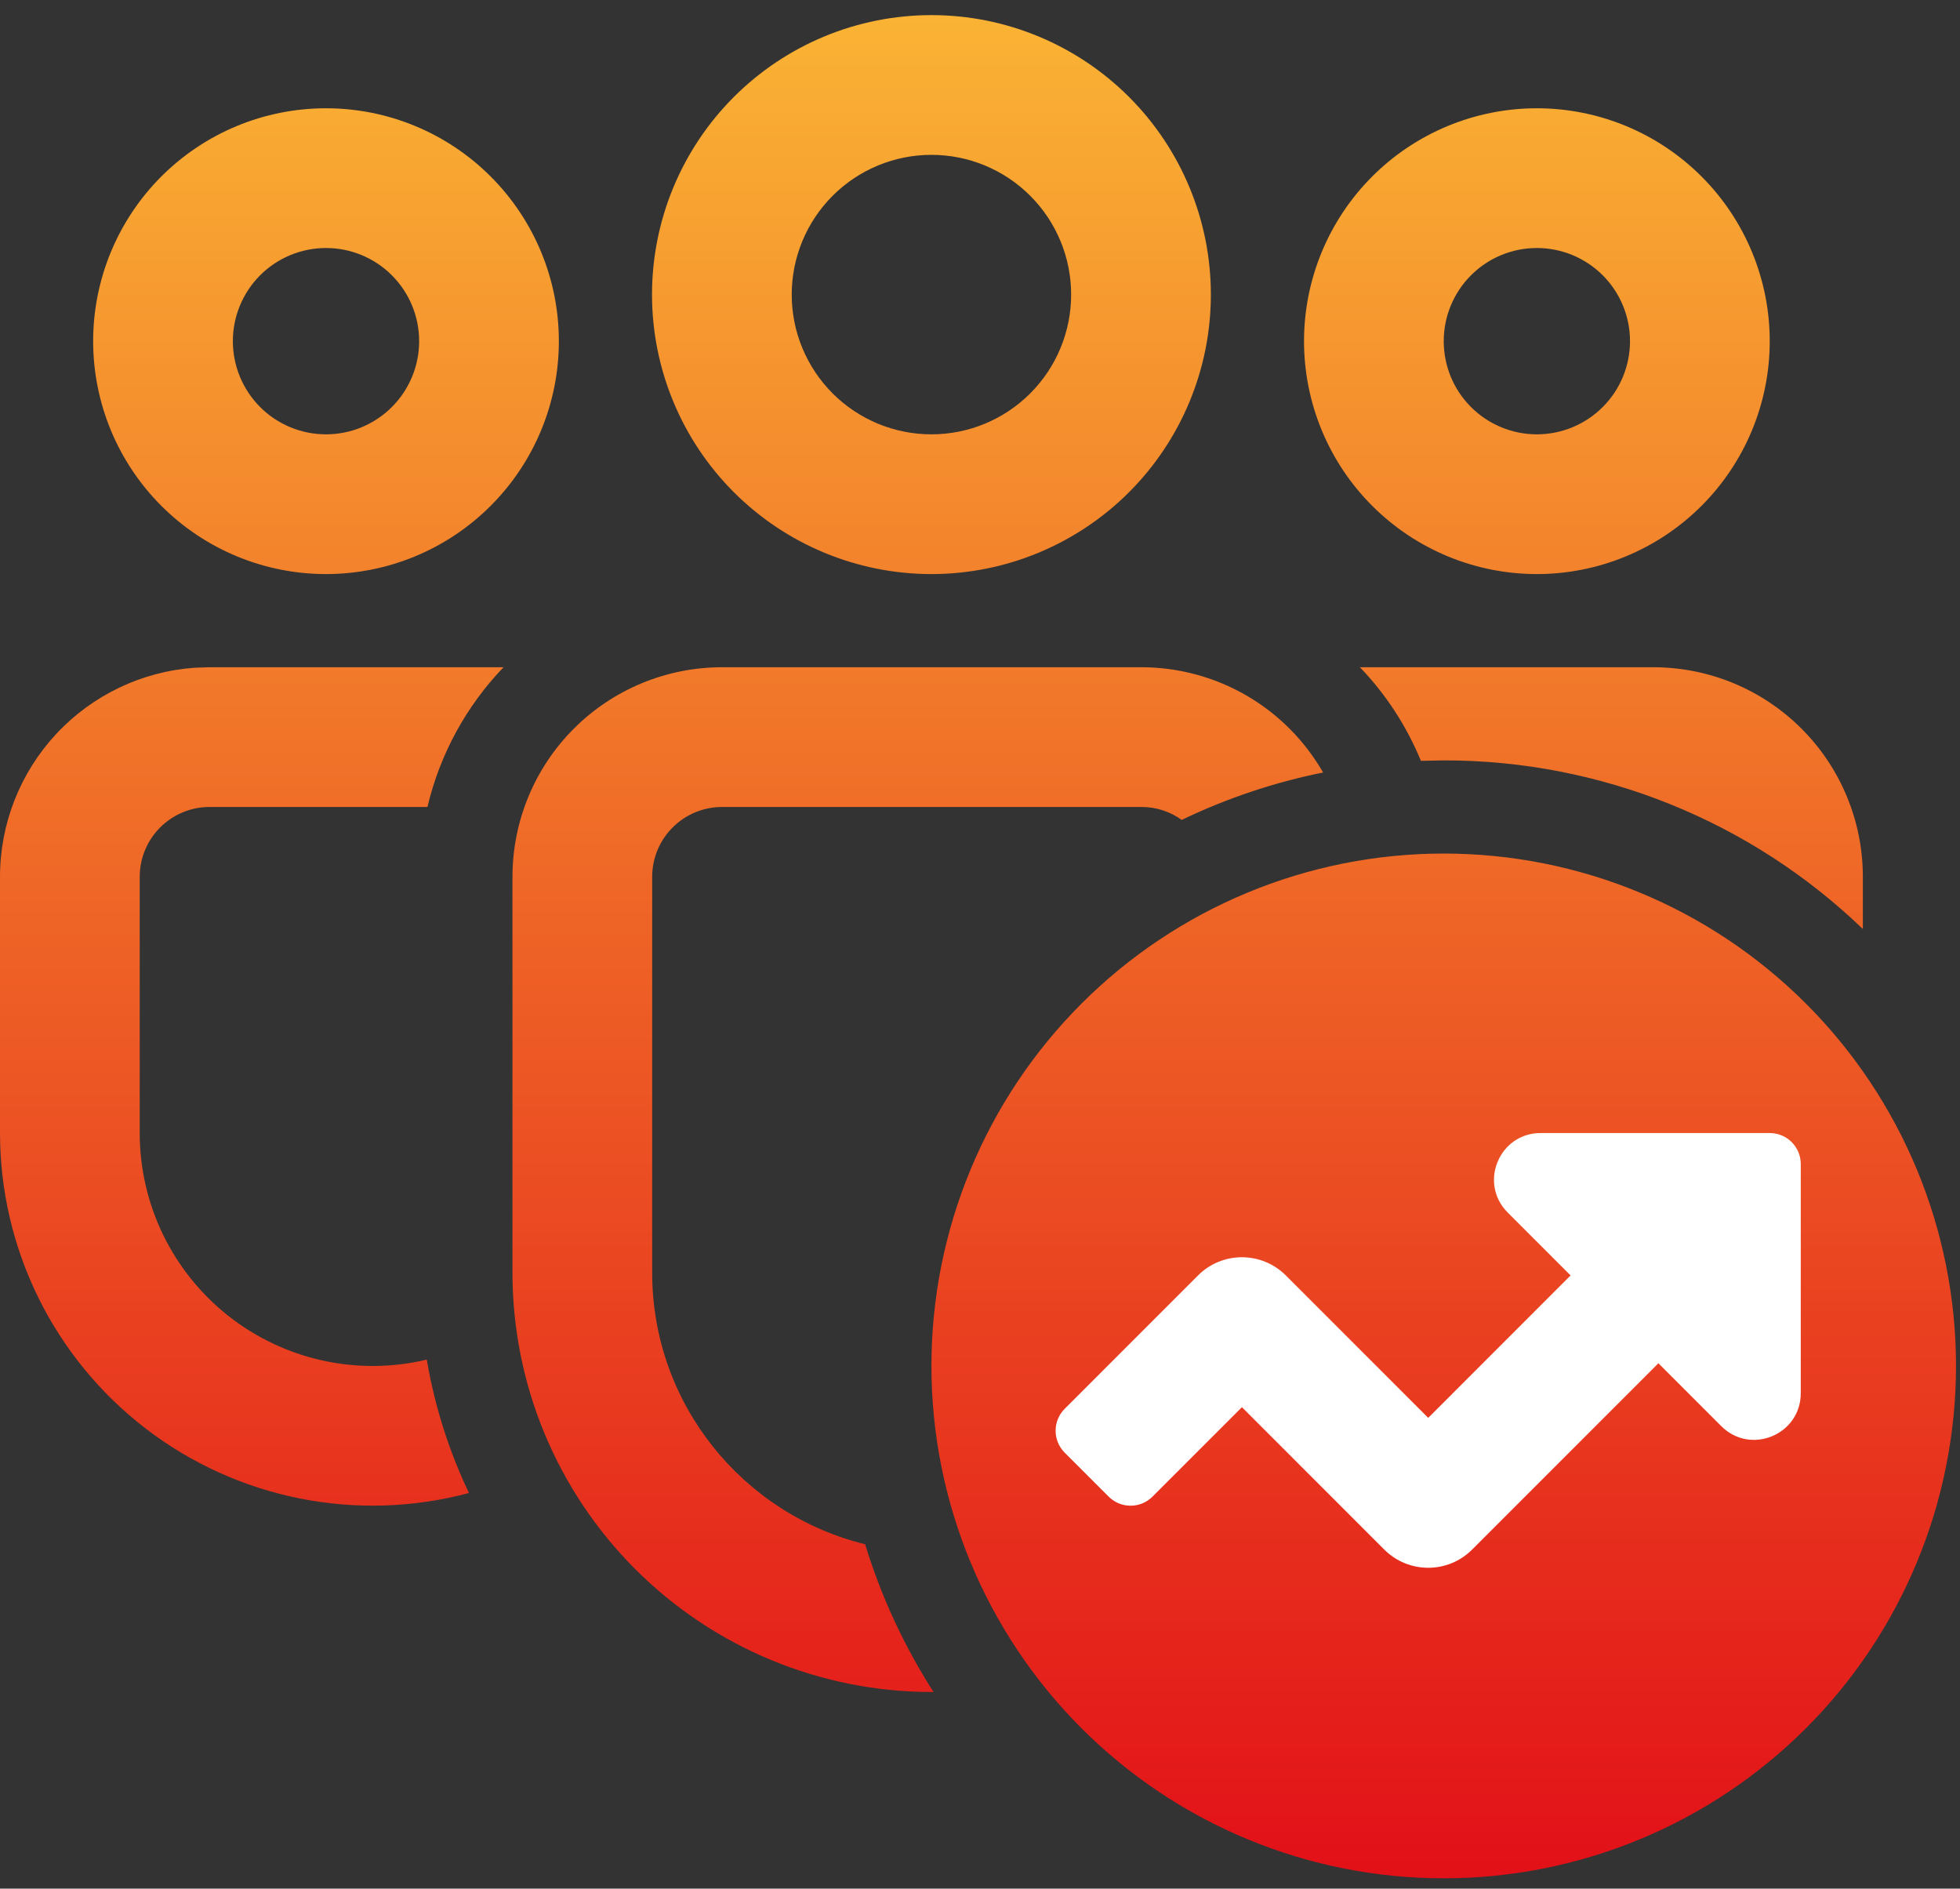
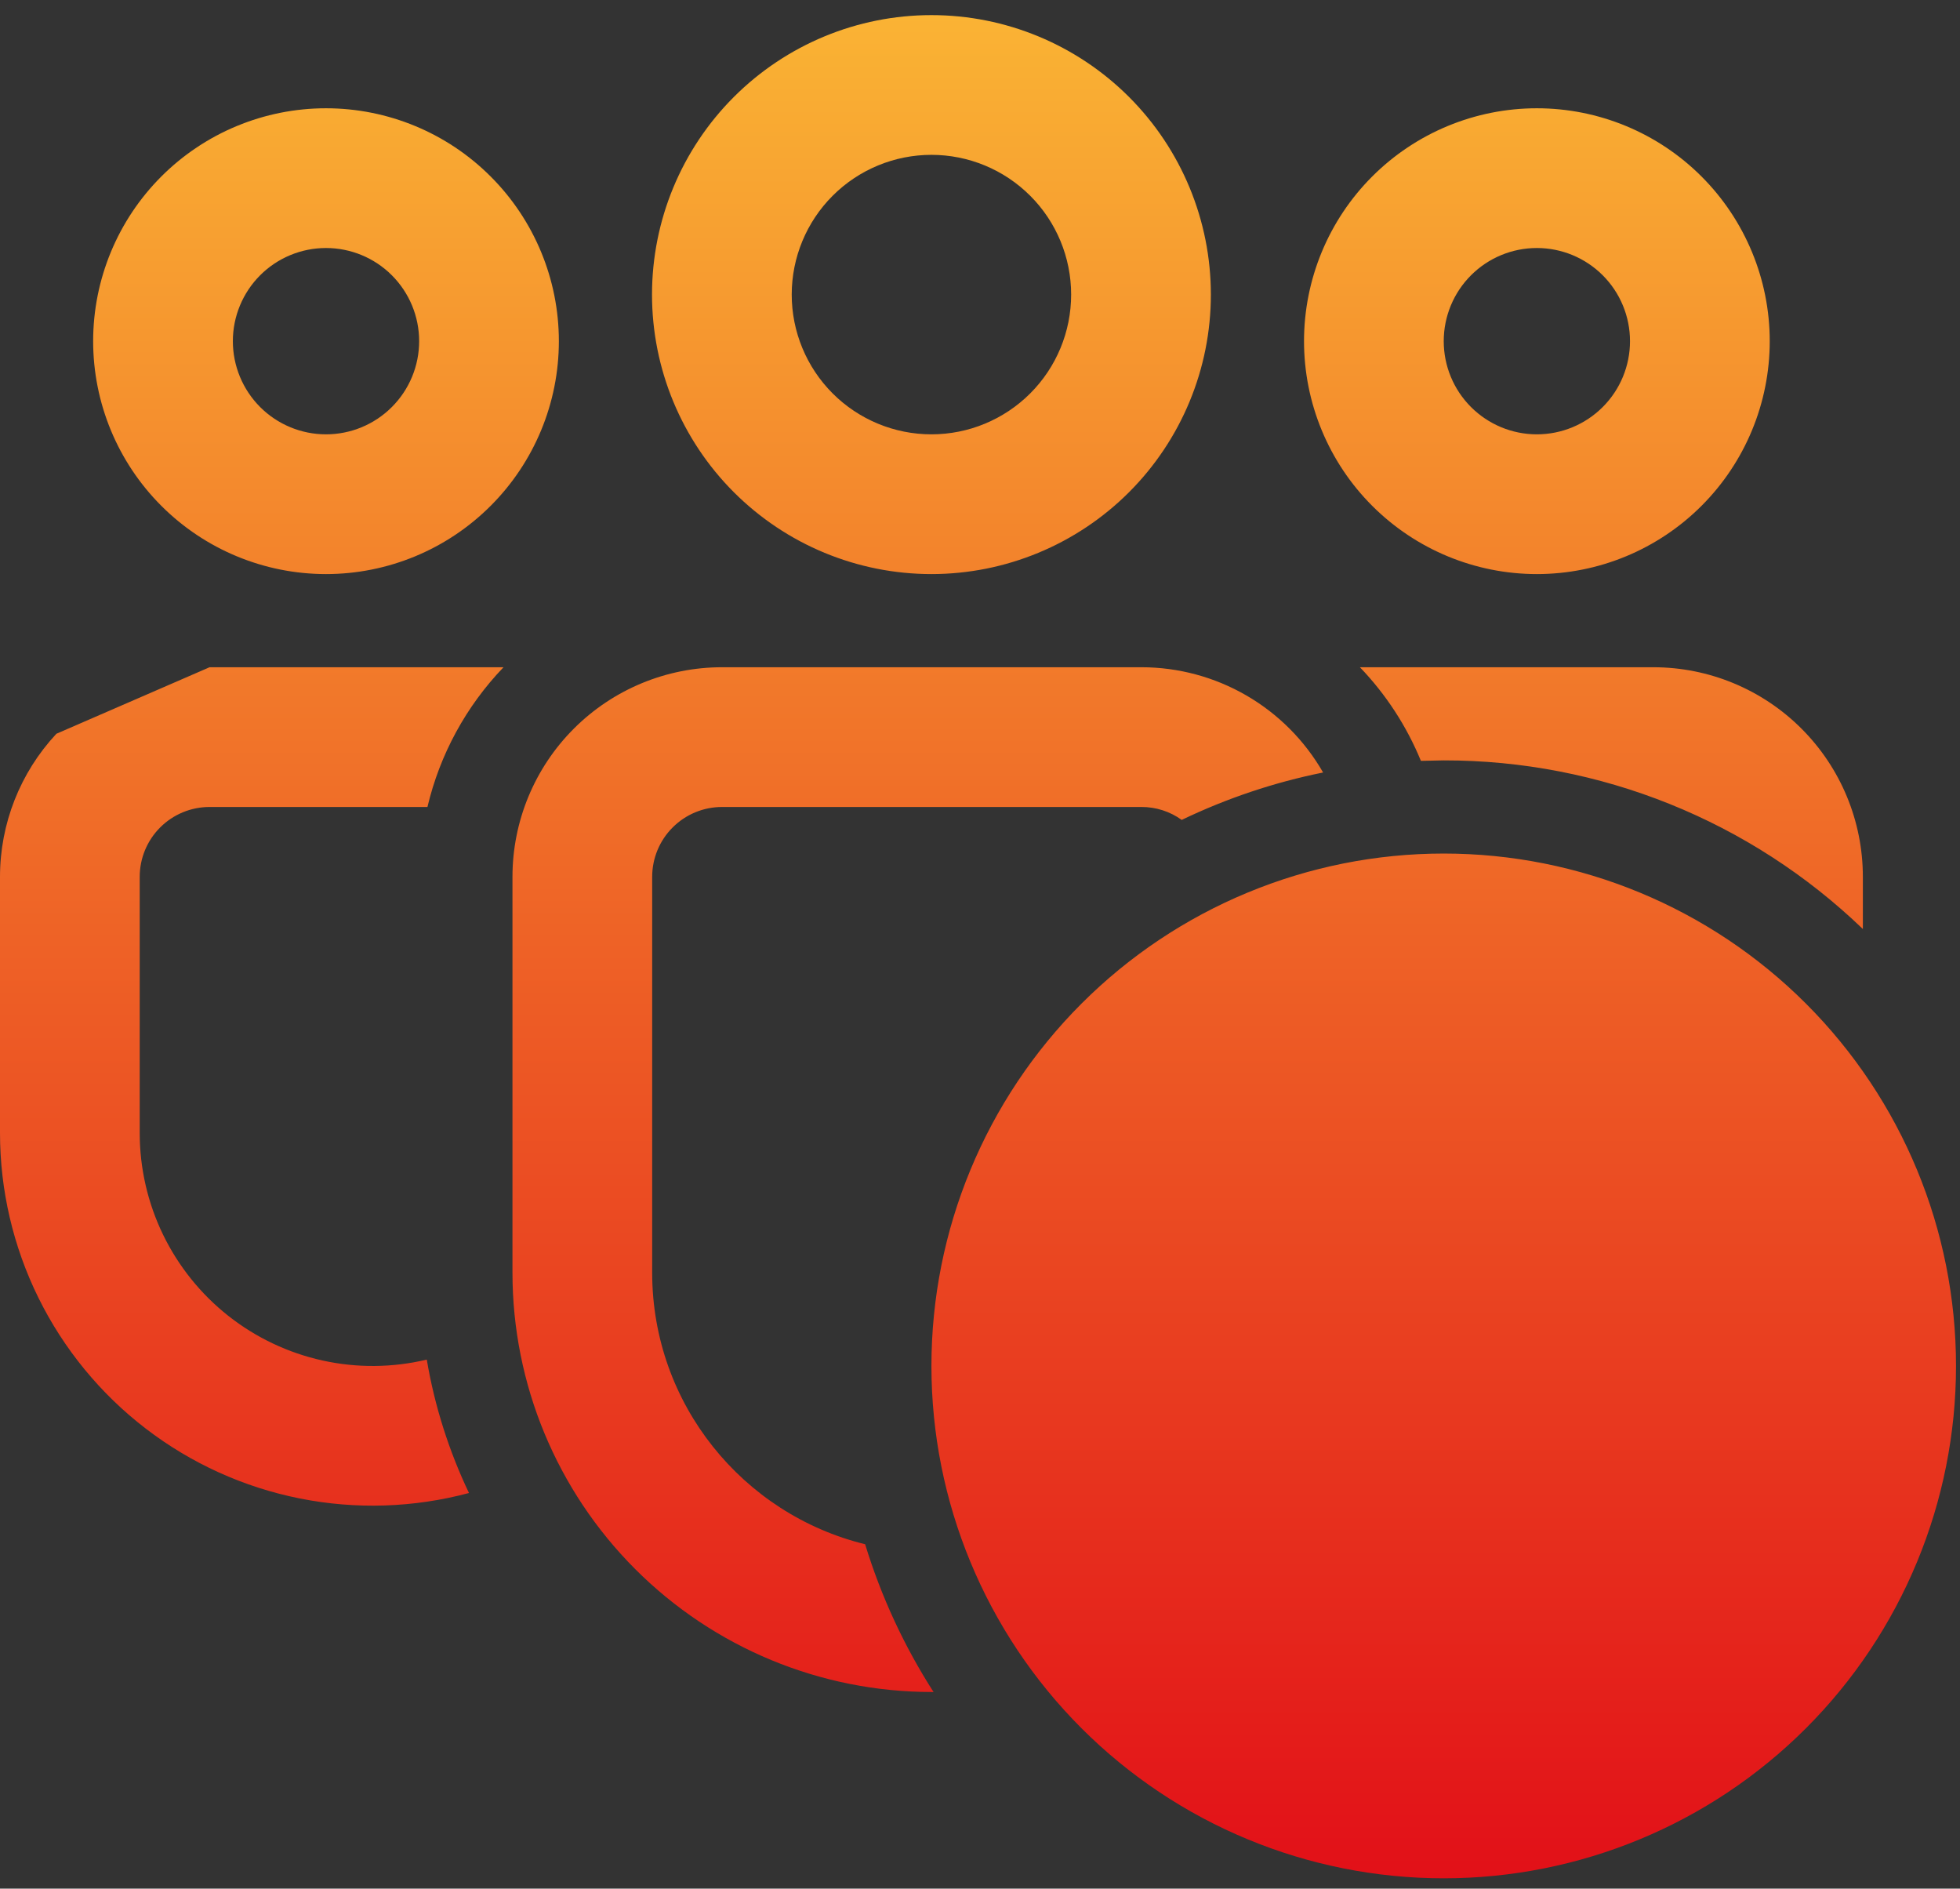
<svg xmlns="http://www.w3.org/2000/svg" width="82" height="79" viewBox="0 0 82 79" fill="none">
  <rect x="0" y="0" width="82" height="79" fill="#333333" stroke="none" />
  <g id="Group 10">
    <g id="Group 7">
-       <path id="Vector" d="M60.401 35.703C66.085 35.703 71.536 37.961 75.556 41.981C79.575 46 81.833 51.451 81.833 57.136C81.833 62.82 79.575 68.271 75.556 72.291C71.536 76.31 66.085 78.568 60.401 78.568C54.716 78.568 49.265 76.31 45.246 72.291C41.226 68.271 38.968 62.82 38.968 57.136C38.968 51.451 41.226 46 45.246 41.981C49.265 37.961 54.716 35.703 60.401 35.703ZM47.752 27.91C49.294 27.91 50.809 28.317 52.144 29.09C53.479 29.863 54.586 30.975 55.354 32.313C53.308 32.725 51.321 33.392 49.439 34.296C48.948 33.942 48.357 33.753 47.752 33.755H30.208C29.433 33.755 28.69 34.063 28.142 34.611C27.593 35.159 27.285 35.902 27.285 36.677V53.235C27.285 58.73 31.081 63.343 36.194 64.594C36.862 66.777 37.825 68.857 39.058 70.778L38.98 70.775C34.328 70.775 29.867 68.927 26.578 65.637C23.288 62.348 21.44 57.887 21.44 53.235V36.677C21.44 34.352 22.364 32.122 24.008 30.478C25.653 28.833 27.883 27.91 30.208 27.91H47.752ZM21.066 27.91C19.502 29.538 18.402 31.557 17.883 33.755H8.768C7.993 33.755 7.249 34.063 6.701 34.611C6.153 35.159 5.845 35.902 5.845 36.677V47.39C5.845 48.862 6.178 50.316 6.82 51.641C7.463 52.966 8.397 54.129 9.552 55.041C10.708 55.953 12.056 56.592 13.494 56.909C14.932 57.226 16.423 57.213 17.855 56.871C18.186 58.835 18.791 60.709 19.62 62.451C17.311 63.069 14.89 63.147 12.545 62.68C10.2 62.213 7.994 61.213 6.098 59.757C4.201 58.301 2.665 56.428 1.607 54.284C0.55 52.14 4.79962e-05 49.781 6.62408e-08 47.39V36.677C-0 34.456 0.843 32.317 2.359 30.693C3.875 29.069 5.951 28.081 8.168 27.929L8.768 27.91H21.066ZM69.168 27.91C71.494 27.91 73.724 28.833 75.368 30.478C77.013 32.122 77.936 34.352 77.936 36.677V38.86C73.225 34.326 66.939 31.798 60.401 31.806L59.446 31.826C58.849 30.372 57.983 29.043 56.894 27.91H69.168ZM64.297 4.529C66.881 4.529 69.359 5.555 71.186 7.382C73.013 9.209 74.04 11.687 74.04 14.271C74.04 16.855 73.013 19.332 71.186 21.159C69.359 22.986 66.881 24.013 64.297 24.013C61.714 24.013 59.236 22.986 57.409 21.159C55.582 19.332 54.556 16.855 54.556 14.271C54.556 11.687 55.582 9.209 57.409 7.382C59.236 5.555 61.714 4.529 64.297 4.529ZM38.968 0.632C42.069 0.632 45.042 1.864 47.235 4.056C49.427 6.248 50.659 9.222 50.659 12.322C50.659 15.423 49.427 18.396 47.235 20.589C45.042 22.781 42.069 24.013 38.968 24.013C35.868 24.013 32.894 22.781 30.702 20.589C28.509 18.396 27.278 15.423 27.278 12.322C27.278 9.222 28.509 6.248 30.702 4.056C32.894 1.864 35.868 0.632 38.968 0.632ZM13.639 4.529C16.223 4.529 18.701 5.555 20.527 7.382C22.355 9.209 23.381 11.687 23.381 14.271C23.381 16.855 22.355 19.332 20.527 21.159C18.701 22.986 16.223 24.013 13.639 24.013C11.055 24.013 8.577 22.986 6.75 21.159C4.923 19.332 3.897 16.855 3.897 14.271C3.897 11.687 4.923 9.209 6.75 7.382C8.577 5.555 11.055 4.529 13.639 4.529ZM64.297 10.374C63.264 10.374 62.273 10.784 61.542 11.515C60.811 12.246 60.401 13.237 60.401 14.271C60.401 15.304 60.811 16.295 61.542 17.026C62.273 17.757 63.264 18.168 64.297 18.168C65.331 18.168 66.322 17.757 67.053 17.026C67.784 16.295 68.194 15.304 68.194 14.271C68.194 13.237 67.784 12.246 67.053 11.515C66.322 10.784 65.331 10.374 64.297 10.374ZM38.968 6.477C37.418 6.477 35.931 7.093 34.835 8.189C33.739 9.285 33.123 10.772 33.123 12.322C33.123 13.873 33.739 15.359 34.835 16.456C35.931 17.552 37.418 18.168 38.968 18.168C40.518 18.168 42.005 17.552 43.101 16.456C44.198 15.359 44.813 13.873 44.813 12.322C44.813 10.772 44.198 9.285 43.101 8.189C42.005 7.093 40.518 6.477 38.968 6.477ZM13.639 10.374C12.605 10.374 11.614 10.784 10.883 11.515C10.153 12.246 9.742 13.237 9.742 14.271C9.742 15.304 10.153 16.295 10.883 17.026C11.614 17.757 12.605 18.168 13.639 18.168C14.672 18.168 15.664 17.757 16.394 17.026C17.125 16.295 17.536 15.304 17.536 14.271C17.536 13.237 17.125 12.246 16.394 11.515C15.664 10.784 14.672 10.374 13.639 10.374Z" fill="url(#paint0_linear_181_21)" />
-       <path id="Vector_2" d="M74.04 47.394H64.456C62.72 47.394 61.85 49.492 63.078 50.72L65.708 53.35L59.752 59.308L53.795 53.351C52.78 52.336 51.135 52.336 50.121 53.351L44.544 58.928C44.037 59.435 44.037 60.258 44.544 60.765L46.381 62.601C46.888 63.109 47.711 63.109 48.218 62.601L51.958 58.861L57.914 64.818C58.929 65.832 60.574 65.832 61.588 64.818L69.382 57.024L72.012 59.654C73.24 60.882 75.338 60.012 75.338 58.277V48.693C75.339 47.975 74.758 47.394 74.04 47.394Z" fill="white" />
+       <path id="Vector" d="M60.401 35.703C66.085 35.703 71.536 37.961 75.556 41.981C79.575 46 81.833 51.451 81.833 57.136C81.833 62.82 79.575 68.271 75.556 72.291C71.536 76.31 66.085 78.568 60.401 78.568C54.716 78.568 49.265 76.31 45.246 72.291C41.226 68.271 38.968 62.82 38.968 57.136C38.968 51.451 41.226 46 45.246 41.981C49.265 37.961 54.716 35.703 60.401 35.703ZM47.752 27.91C49.294 27.91 50.809 28.317 52.144 29.09C53.479 29.863 54.586 30.975 55.354 32.313C53.308 32.725 51.321 33.392 49.439 34.296C48.948 33.942 48.357 33.753 47.752 33.755H30.208C29.433 33.755 28.69 34.063 28.142 34.611C27.593 35.159 27.285 35.902 27.285 36.677V53.235C27.285 58.73 31.081 63.343 36.194 64.594C36.862 66.777 37.825 68.857 39.058 70.778L38.98 70.775C34.328 70.775 29.867 68.927 26.578 65.637C23.288 62.348 21.44 57.887 21.44 53.235V36.677C21.44 34.352 22.364 32.122 24.008 30.478C25.653 28.833 27.883 27.91 30.208 27.91H47.752ZM21.066 27.91C19.502 29.538 18.402 31.557 17.883 33.755H8.768C7.993 33.755 7.249 34.063 6.701 34.611C6.153 35.159 5.845 35.902 5.845 36.677V47.39C5.845 48.862 6.178 50.316 6.82 51.641C7.463 52.966 8.397 54.129 9.552 55.041C10.708 55.953 12.056 56.592 13.494 56.909C14.932 57.226 16.423 57.213 17.855 56.871C18.186 58.835 18.791 60.709 19.62 62.451C17.311 63.069 14.89 63.147 12.545 62.68C10.2 62.213 7.994 61.213 6.098 59.757C4.201 58.301 2.665 56.428 1.607 54.284C0.55 52.14 4.79962e-05 49.781 6.62408e-08 47.39V36.677C-0 34.456 0.843 32.317 2.359 30.693L8.768 27.91H21.066ZM69.168 27.91C71.494 27.91 73.724 28.833 75.368 30.478C77.013 32.122 77.936 34.352 77.936 36.677V38.86C73.225 34.326 66.939 31.798 60.401 31.806L59.446 31.826C58.849 30.372 57.983 29.043 56.894 27.91H69.168ZM64.297 4.529C66.881 4.529 69.359 5.555 71.186 7.382C73.013 9.209 74.04 11.687 74.04 14.271C74.04 16.855 73.013 19.332 71.186 21.159C69.359 22.986 66.881 24.013 64.297 24.013C61.714 24.013 59.236 22.986 57.409 21.159C55.582 19.332 54.556 16.855 54.556 14.271C54.556 11.687 55.582 9.209 57.409 7.382C59.236 5.555 61.714 4.529 64.297 4.529ZM38.968 0.632C42.069 0.632 45.042 1.864 47.235 4.056C49.427 6.248 50.659 9.222 50.659 12.322C50.659 15.423 49.427 18.396 47.235 20.589C45.042 22.781 42.069 24.013 38.968 24.013C35.868 24.013 32.894 22.781 30.702 20.589C28.509 18.396 27.278 15.423 27.278 12.322C27.278 9.222 28.509 6.248 30.702 4.056C32.894 1.864 35.868 0.632 38.968 0.632ZM13.639 4.529C16.223 4.529 18.701 5.555 20.527 7.382C22.355 9.209 23.381 11.687 23.381 14.271C23.381 16.855 22.355 19.332 20.527 21.159C18.701 22.986 16.223 24.013 13.639 24.013C11.055 24.013 8.577 22.986 6.75 21.159C4.923 19.332 3.897 16.855 3.897 14.271C3.897 11.687 4.923 9.209 6.75 7.382C8.577 5.555 11.055 4.529 13.639 4.529ZM64.297 10.374C63.264 10.374 62.273 10.784 61.542 11.515C60.811 12.246 60.401 13.237 60.401 14.271C60.401 15.304 60.811 16.295 61.542 17.026C62.273 17.757 63.264 18.168 64.297 18.168C65.331 18.168 66.322 17.757 67.053 17.026C67.784 16.295 68.194 15.304 68.194 14.271C68.194 13.237 67.784 12.246 67.053 11.515C66.322 10.784 65.331 10.374 64.297 10.374ZM38.968 6.477C37.418 6.477 35.931 7.093 34.835 8.189C33.739 9.285 33.123 10.772 33.123 12.322C33.123 13.873 33.739 15.359 34.835 16.456C35.931 17.552 37.418 18.168 38.968 18.168C40.518 18.168 42.005 17.552 43.101 16.456C44.198 15.359 44.813 13.873 44.813 12.322C44.813 10.772 44.198 9.285 43.101 8.189C42.005 7.093 40.518 6.477 38.968 6.477ZM13.639 10.374C12.605 10.374 11.614 10.784 10.883 11.515C10.153 12.246 9.742 13.237 9.742 14.271C9.742 15.304 10.153 16.295 10.883 17.026C11.614 17.757 12.605 18.168 13.639 18.168C14.672 18.168 15.664 17.757 16.394 17.026C17.125 16.295 17.536 15.304 17.536 14.271C17.536 13.237 17.125 12.246 16.394 11.515C15.664 10.784 14.672 10.374 13.639 10.374Z" fill="url(#paint0_linear_181_21)" />
    </g>
  </g>
  <defs>
    <linearGradient id="paint0_linear_181_21" x1="40.917" y1="0.632" x2="40.917" y2="78.568" gradientUnits="userSpaceOnUse">
      <stop stop-color="#FAB334" />
      <stop offset="1" stop-color="#E21018" />
    </linearGradient>
  </defs>
</svg>